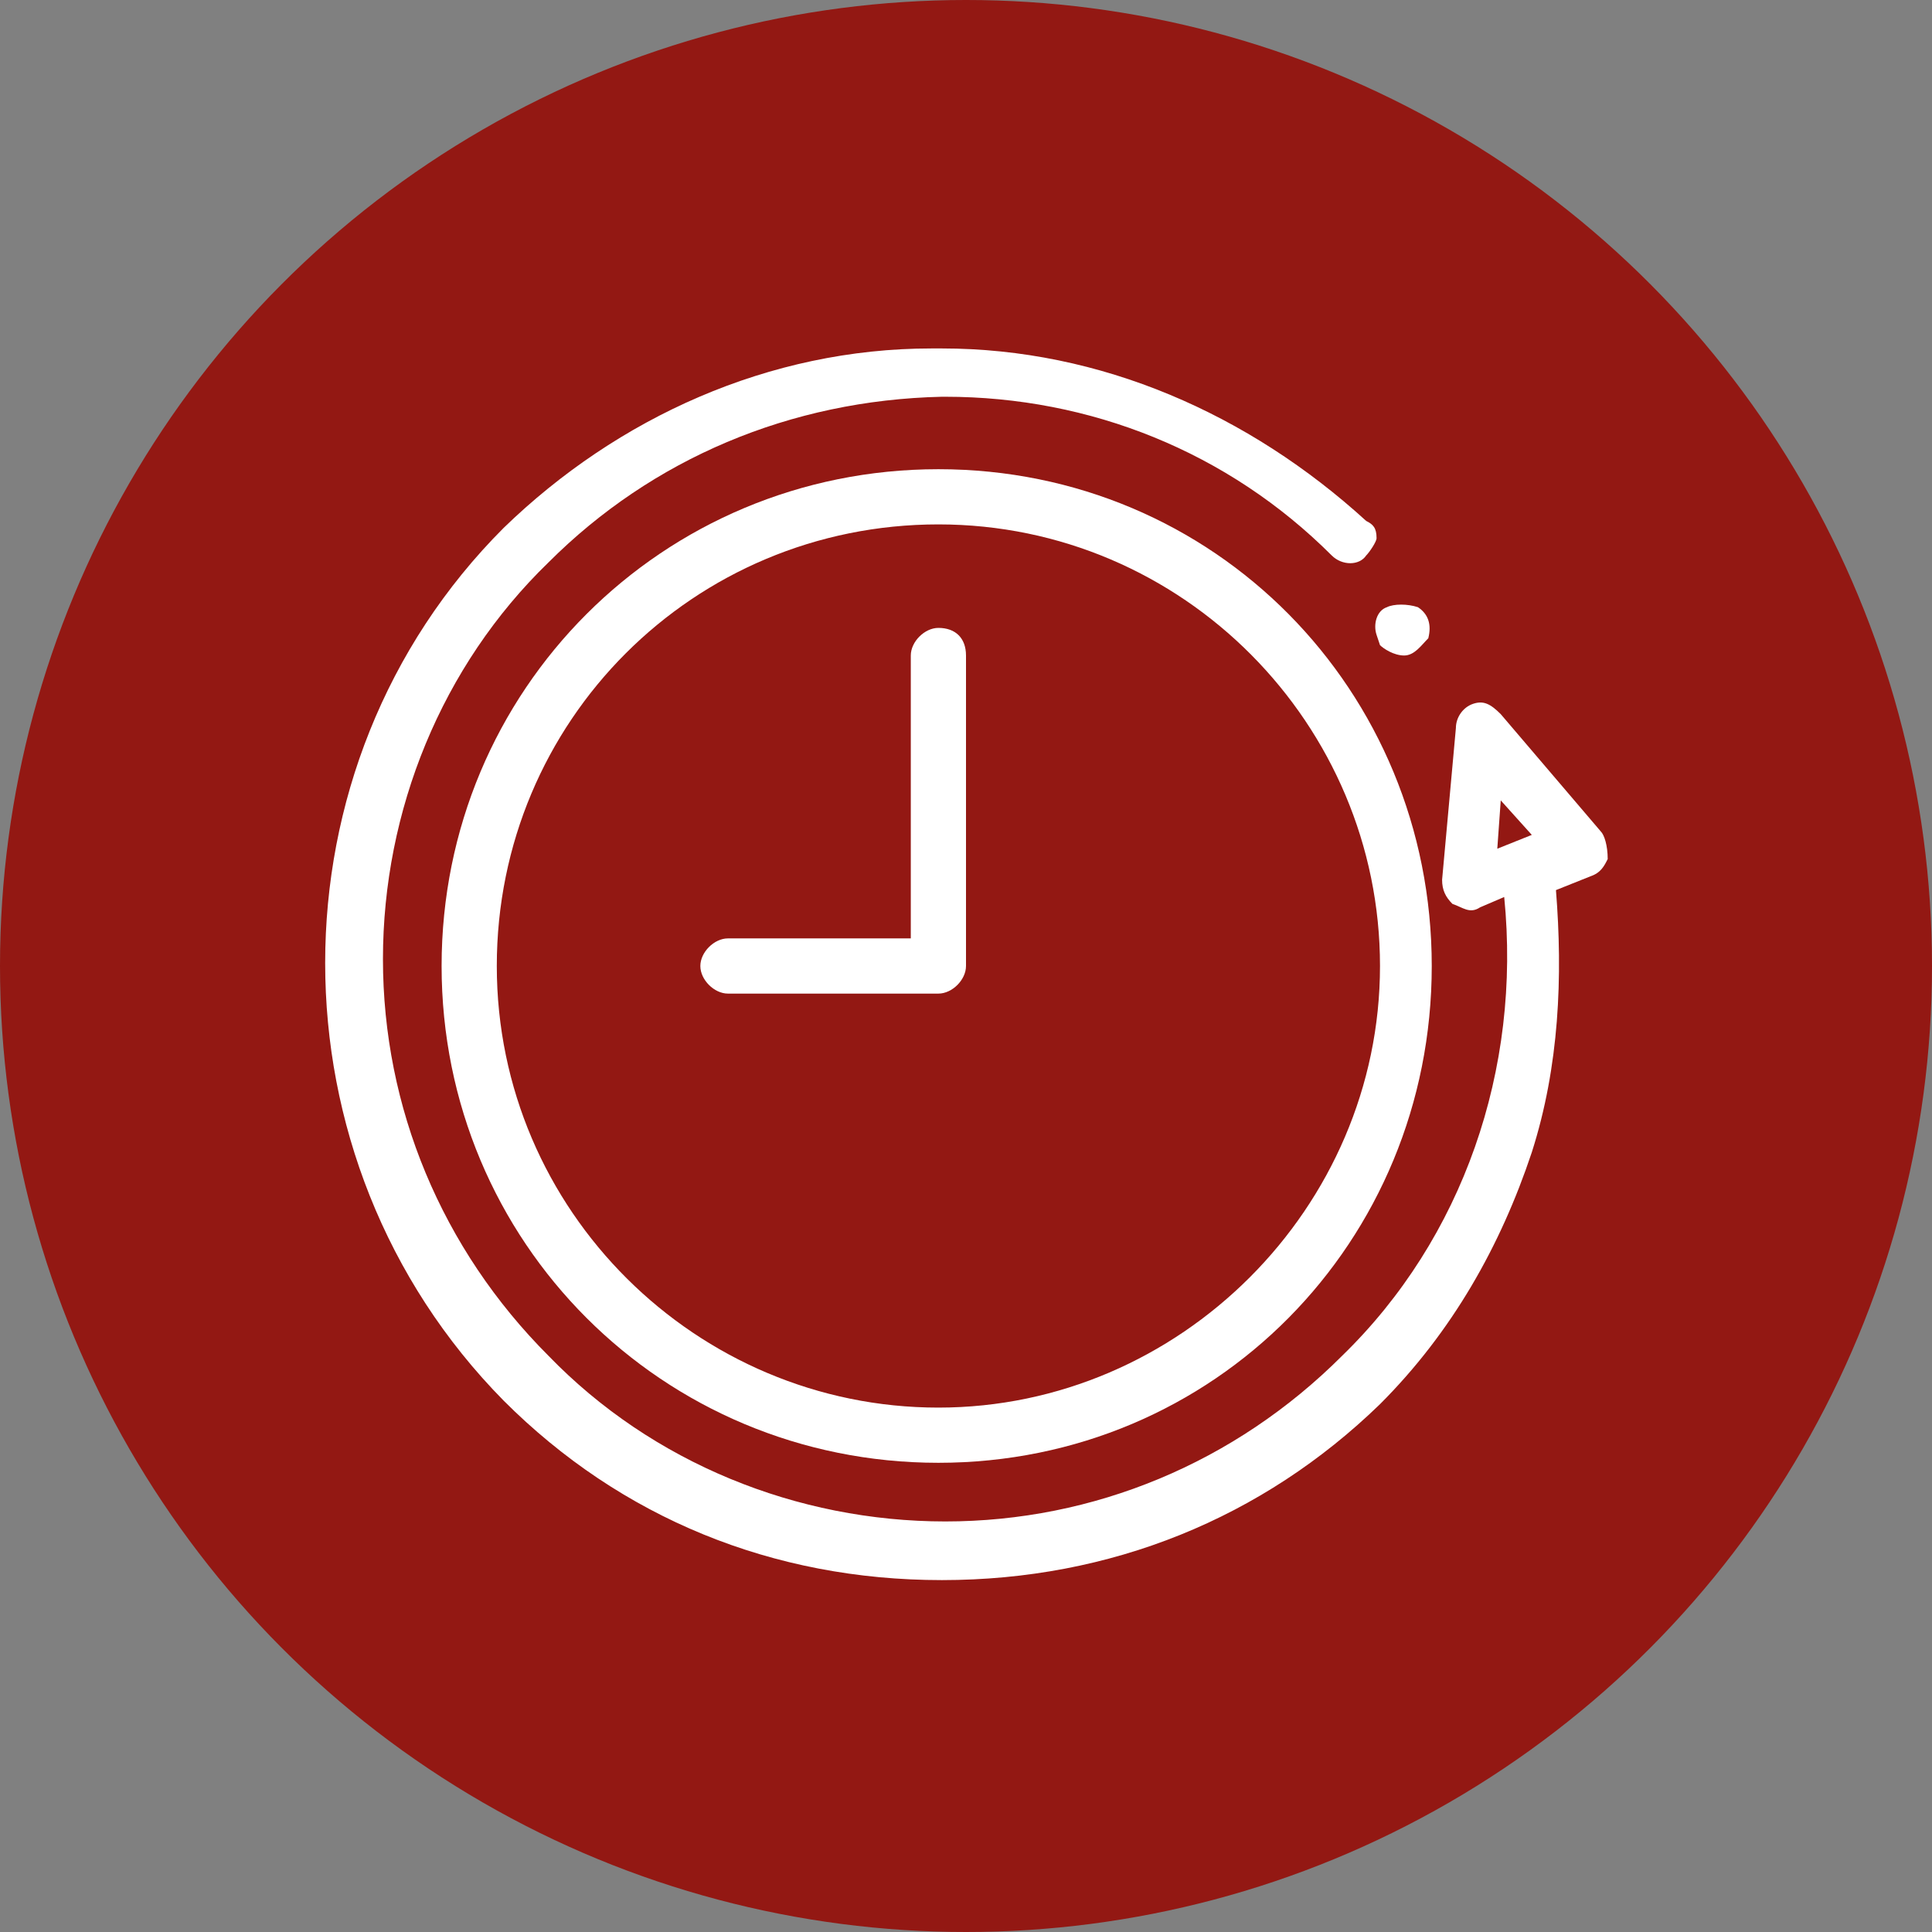
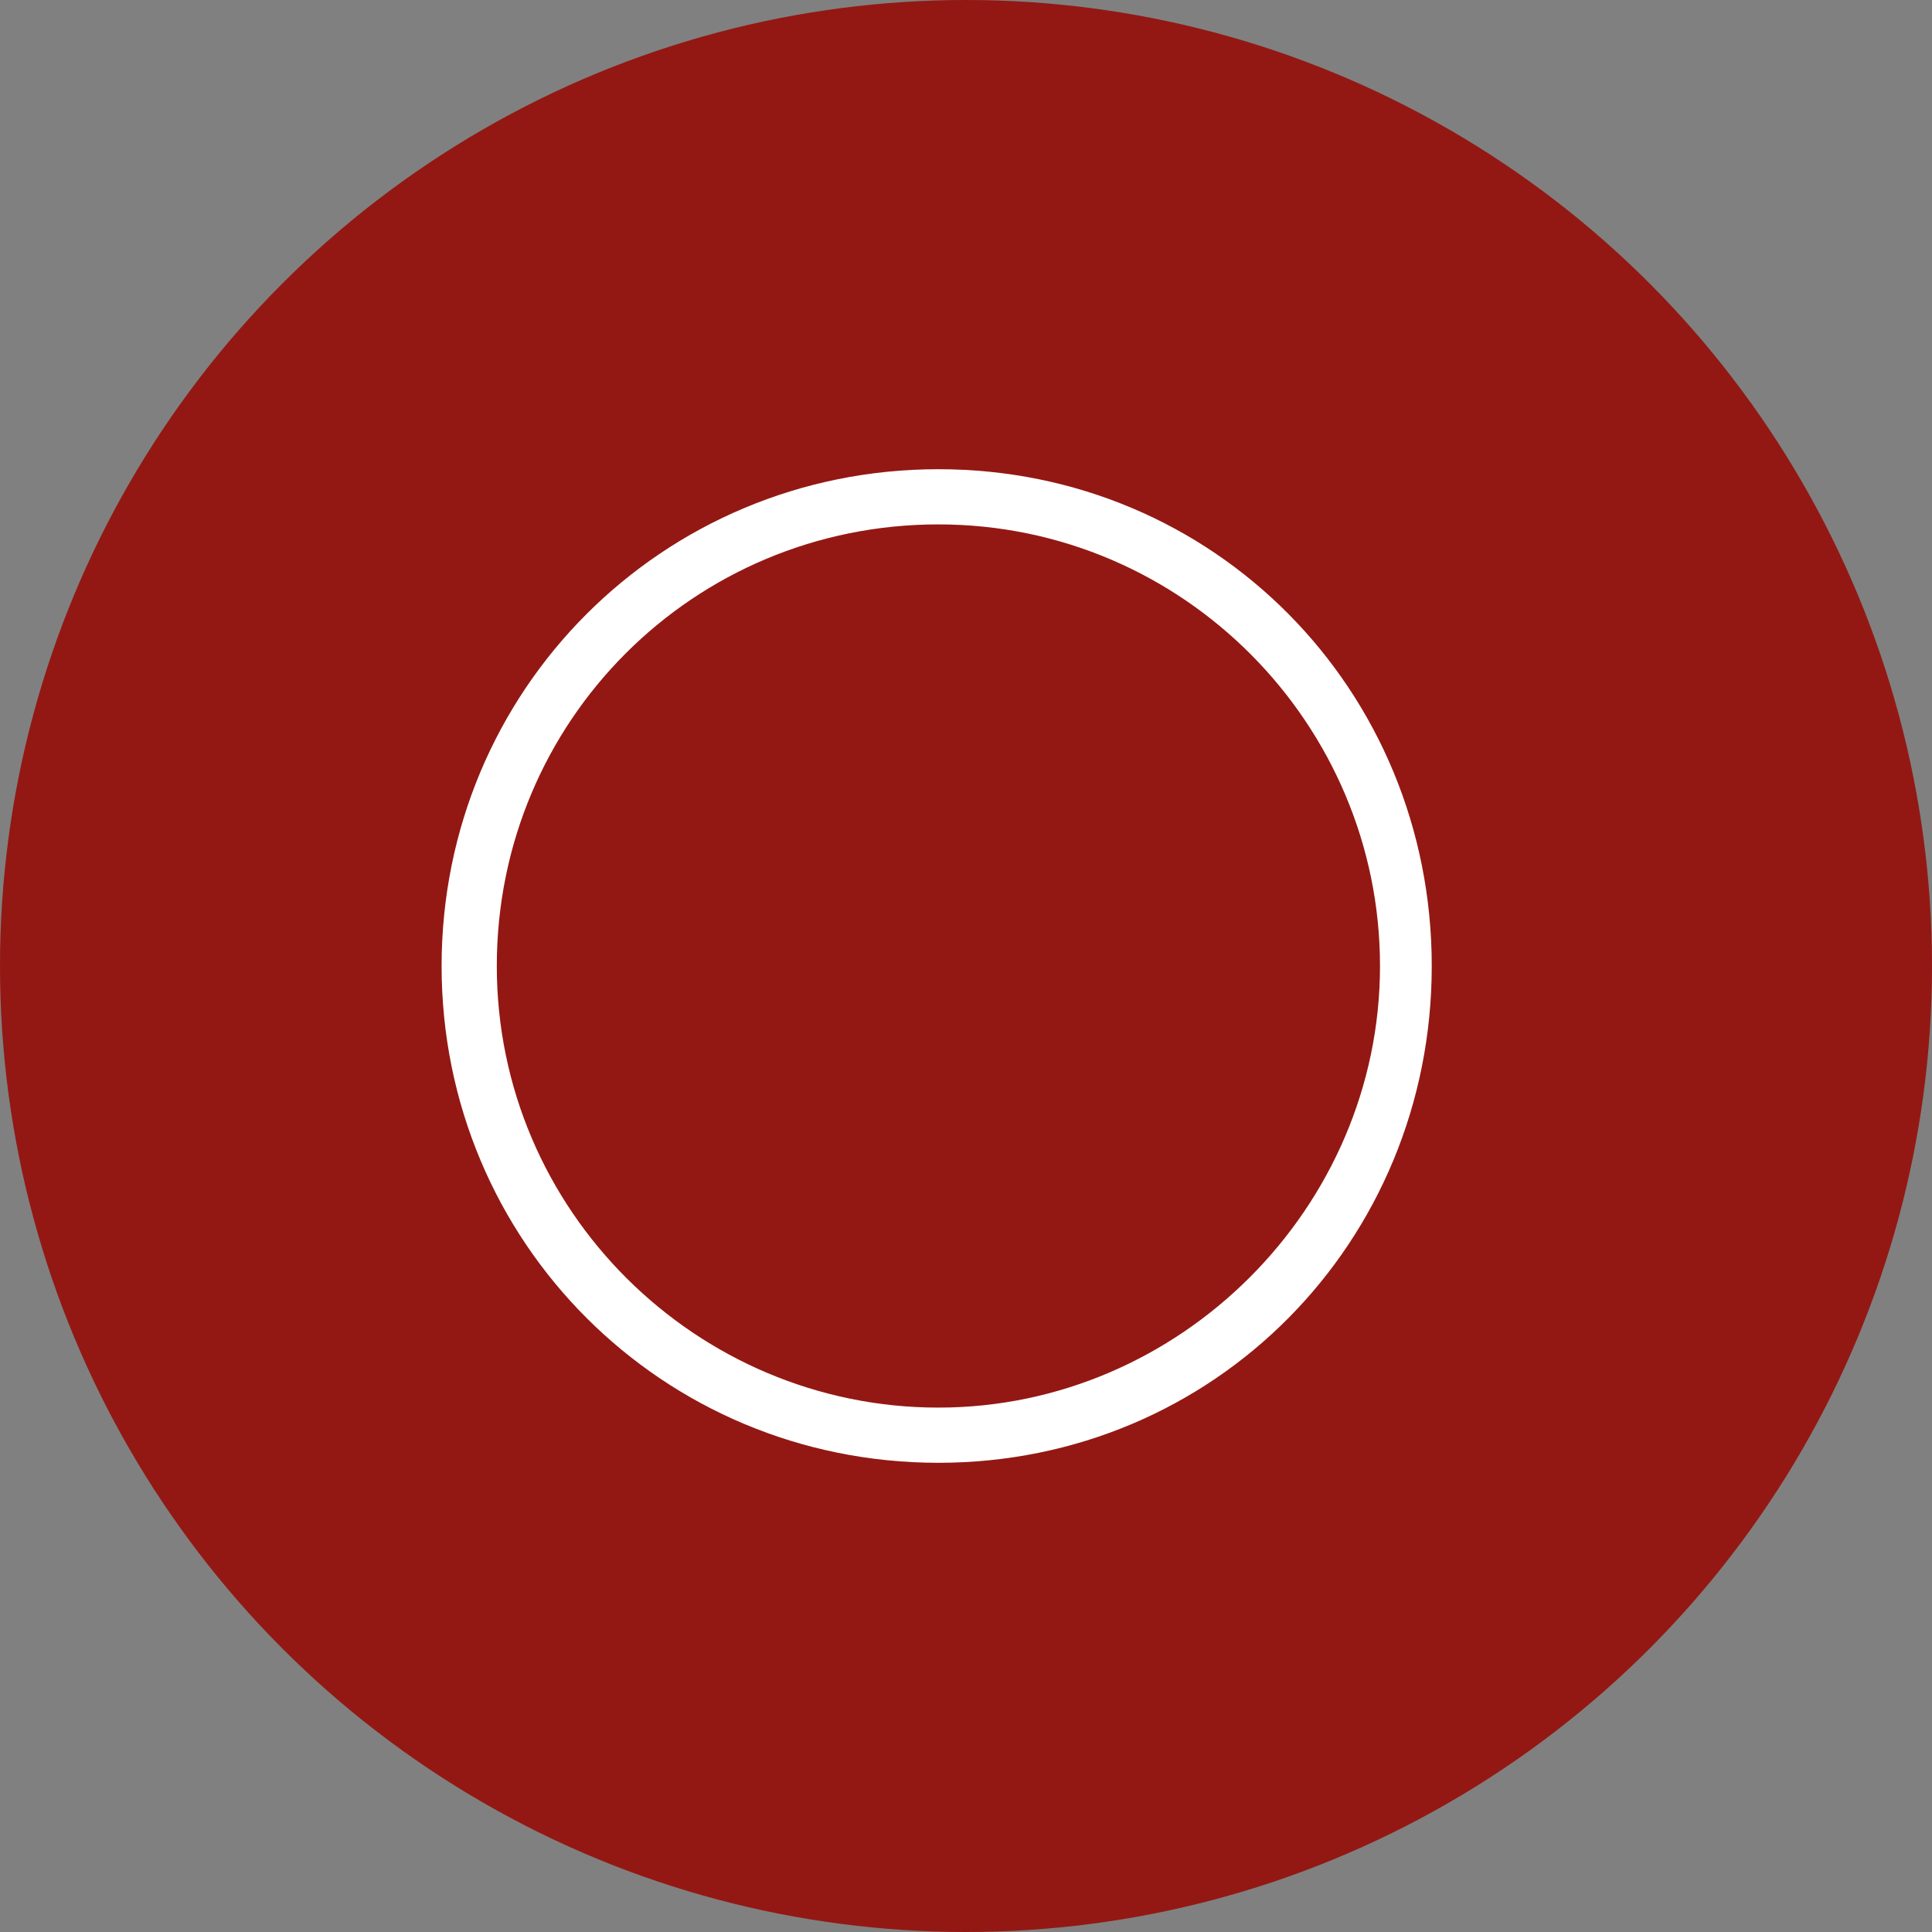
<svg xmlns="http://www.w3.org/2000/svg" version="1.1" id="Capa_1" x="0px" y="0px" viewBox="0 0 56 56" style="enable-background:new 0 0 56 56;" xml:space="preserve">
  <rect x="0" y="0" width="56" height="56" fill="#808080" stroke="none" />
  <style type="text/css">
	.st0{fill:#931813;}
	.st1{fill:#FFFFFF;}
</style>
  <g>
    <circle class="st0" cx="28" cy="28" r="28" />
  </g>
  <g>
    <path class="st1" d="M27.2,13.6c-8,0-14.4,6.4-14.4,14.4s6.4,14.4,14.4,14.4S41.5,36,41.5,28S35.2,13.6,27.2,13.6z M27.2,40.8   c-7,0-12.8-5.7-12.8-12.8s5.7-12.8,12.8-12.8S40,21,40,28S34.2,40.8,27.2,40.8z" />
-     <path class="st1" d="M27.2,18.2c-0.4,0-0.8,0.4-0.8,0.8v8.2h-5.3c-0.4,0-0.8,0.4-0.8,0.8s0.4,0.8,0.8,0.8h6.1   c0.4,0,0.8-0.4,0.8-0.8v-9C28,18.5,27.7,18.2,27.2,18.2z" />
-     <path class="st1" d="M46.4,24.1l-2.9-3.4c-0.3-0.3-0.5-0.4-0.8-0.3c-0.3,0.1-0.5,0.4-0.5,0.7l-0.4,4.4c0,0.3,0.1,0.5,0.3,0.7   c0.3,0.1,0.5,0.3,0.8,0.1l0.7-0.3c0.5,5-1.2,9.9-4.7,13.3c-3.1,3.1-7.2,4.8-11.5,4.8s-8.5-1.7-11.5-4.8c-3.1-3.1-4.8-7.2-4.8-11.5   s1.7-8.5,4.8-11.5c3-3,7-4.7,11.4-4.8h0.1c4.2,0,8.2,1.6,11.2,4.6c0.3,0.3,0.8,0.3,1,0c0.1-0.1,0.3-0.4,0.3-0.5   c0-0.3-0.1-0.4-0.3-0.5c-3.4-3.1-7.7-5-12.3-5c-0.1,0-0.1,0-0.3,0c-4.7,0-9.1,2-12.4,5.2c-6.9,6.9-6.9,18.3,0,25.3   c3.4,3.4,7.8,5.2,12.7,5.2S36.6,44,40,40.7c2.1-2.1,3.5-4.6,4.4-7.3c0.8-2.5,0.9-5.1,0.7-7.6l1-0.4c0.3-0.1,0.4-0.3,0.5-0.5   C46.6,24.5,46.5,24.2,46.4,24.1z M44.4,24.2l-1,0.4l0.1-1.4L44.4,24.2z" />
-     <path class="st1" d="M40,18.7L40,18.7c0.1,0.1,0.4,0.3,0.7,0.3l0,0c0.3,0,0.5-0.3,0.7-0.5c0.1-0.4,0-0.7-0.3-0.9   c-0.3-0.1-0.7-0.1-0.9,0c-0.3,0.1-0.4,0.5-0.3,0.8l0,0L40,18.7z" />
  </g>
</svg>